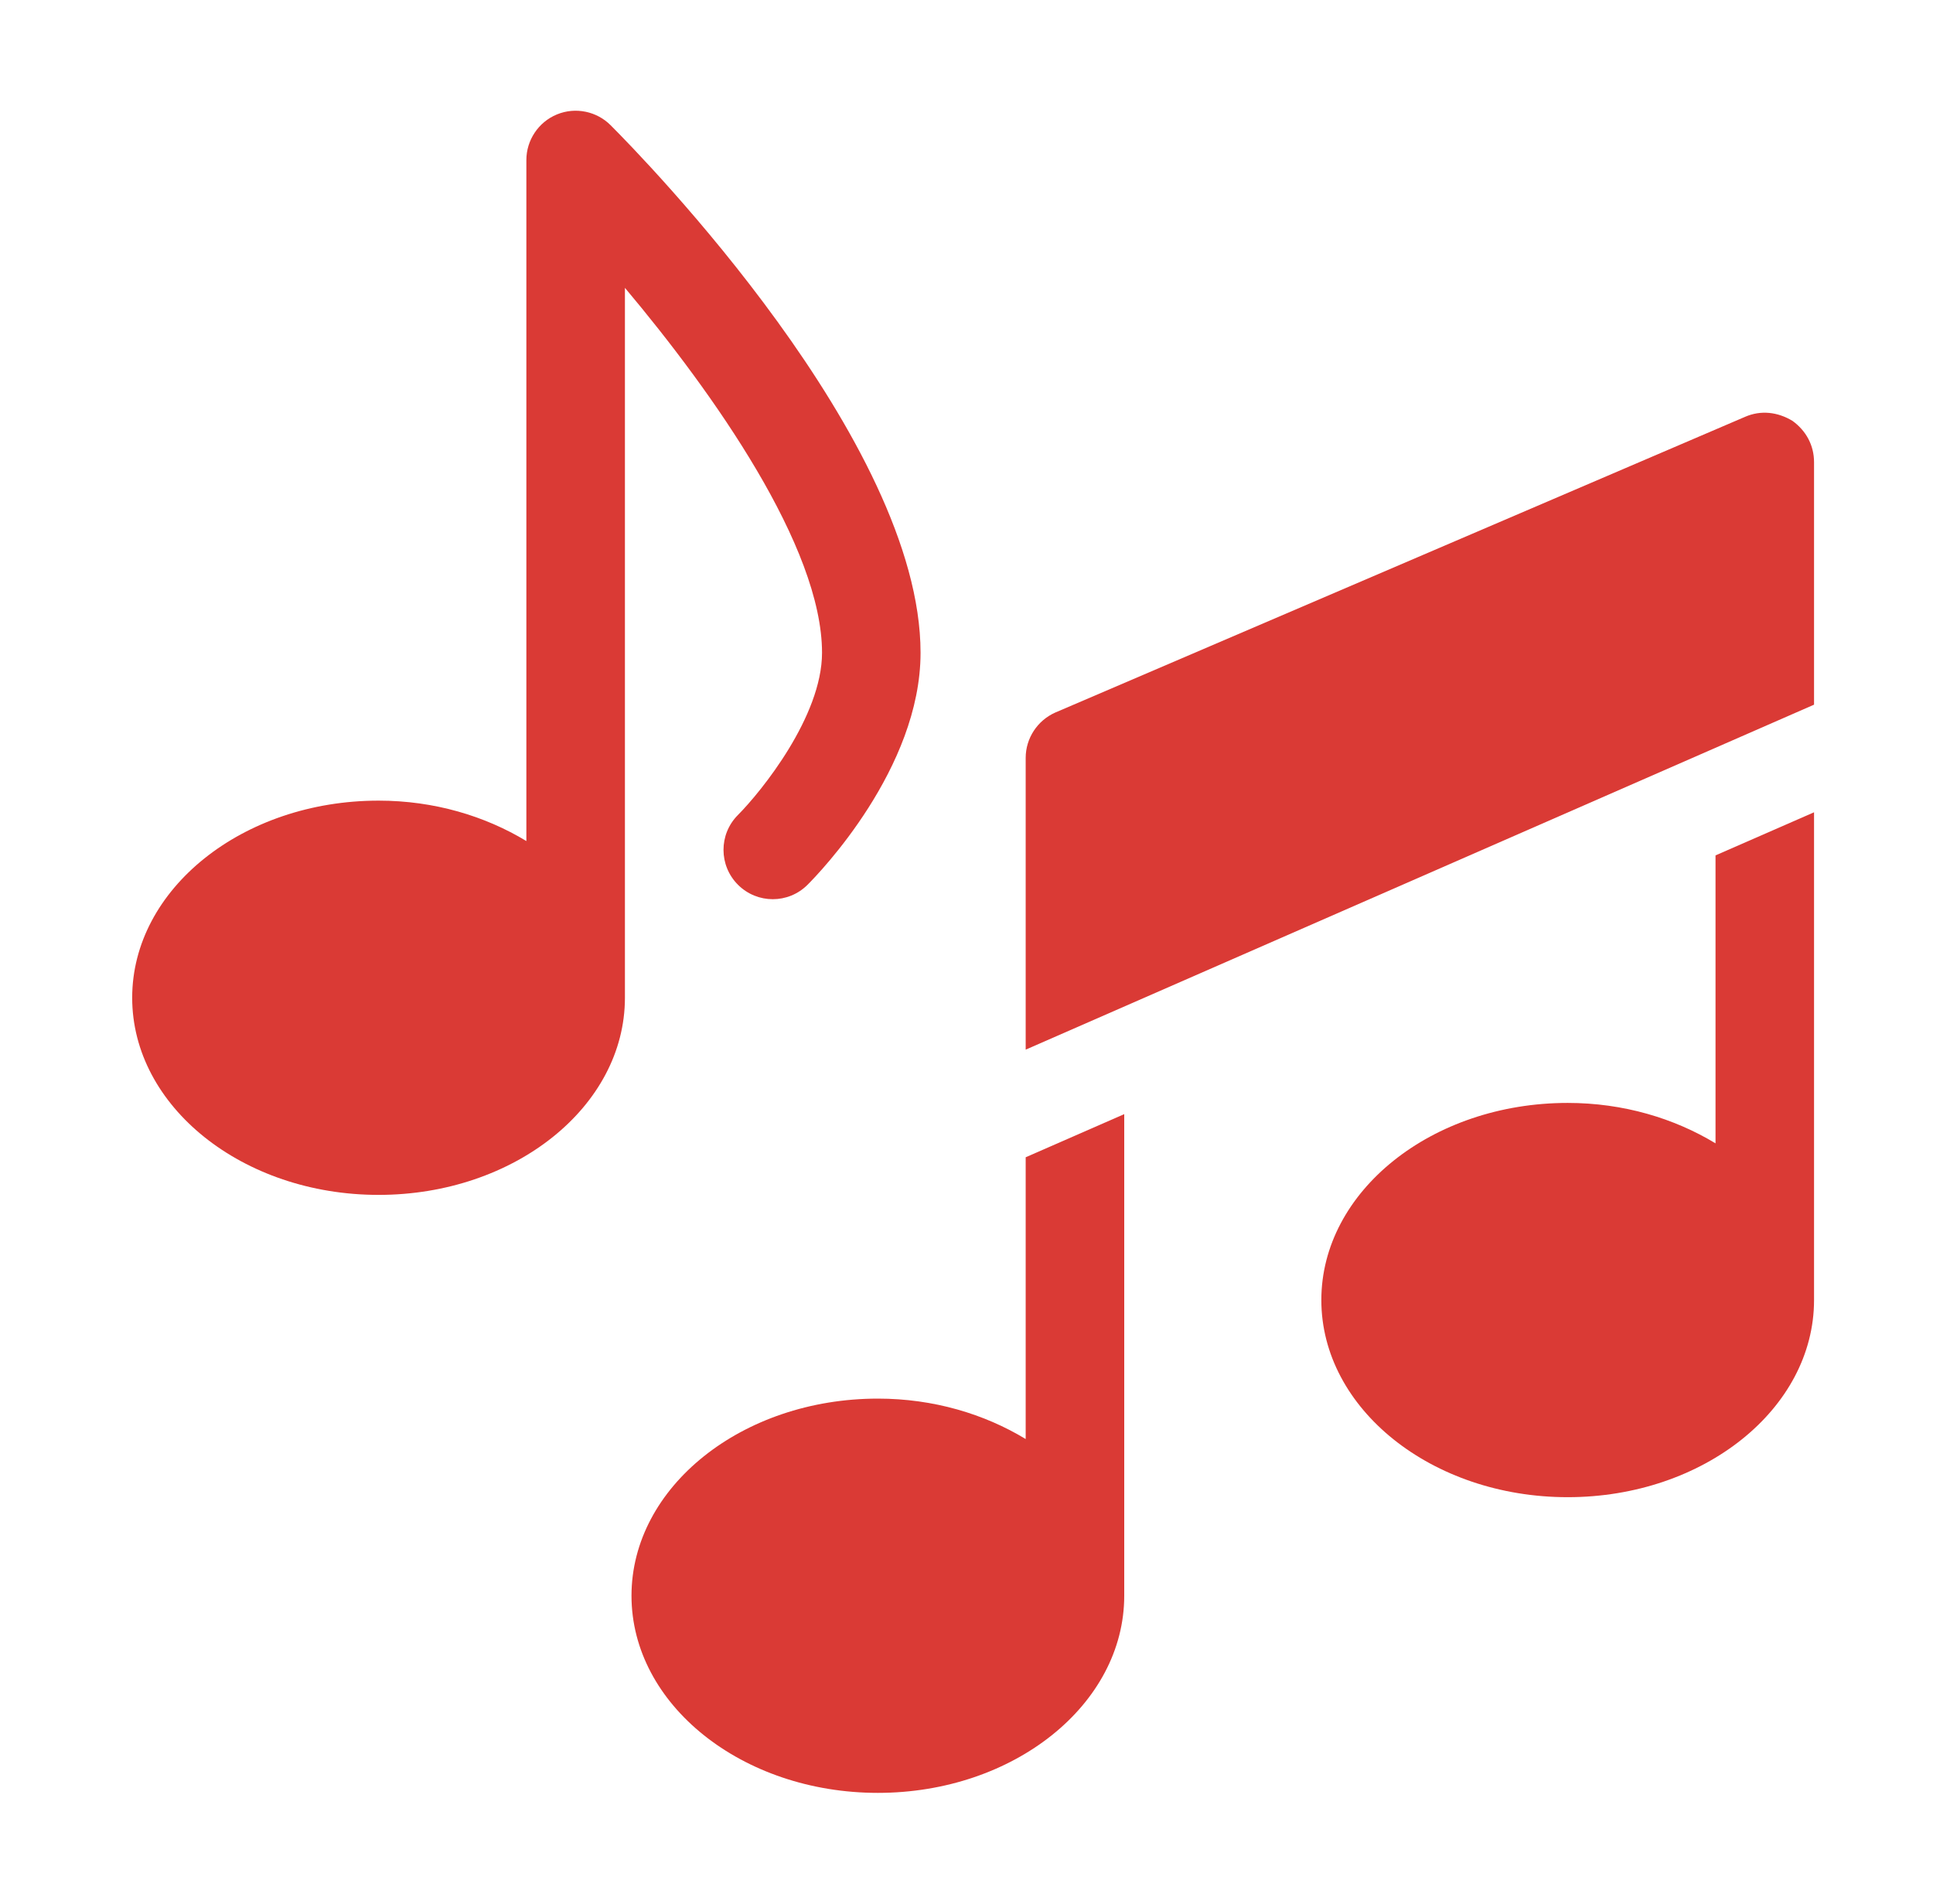
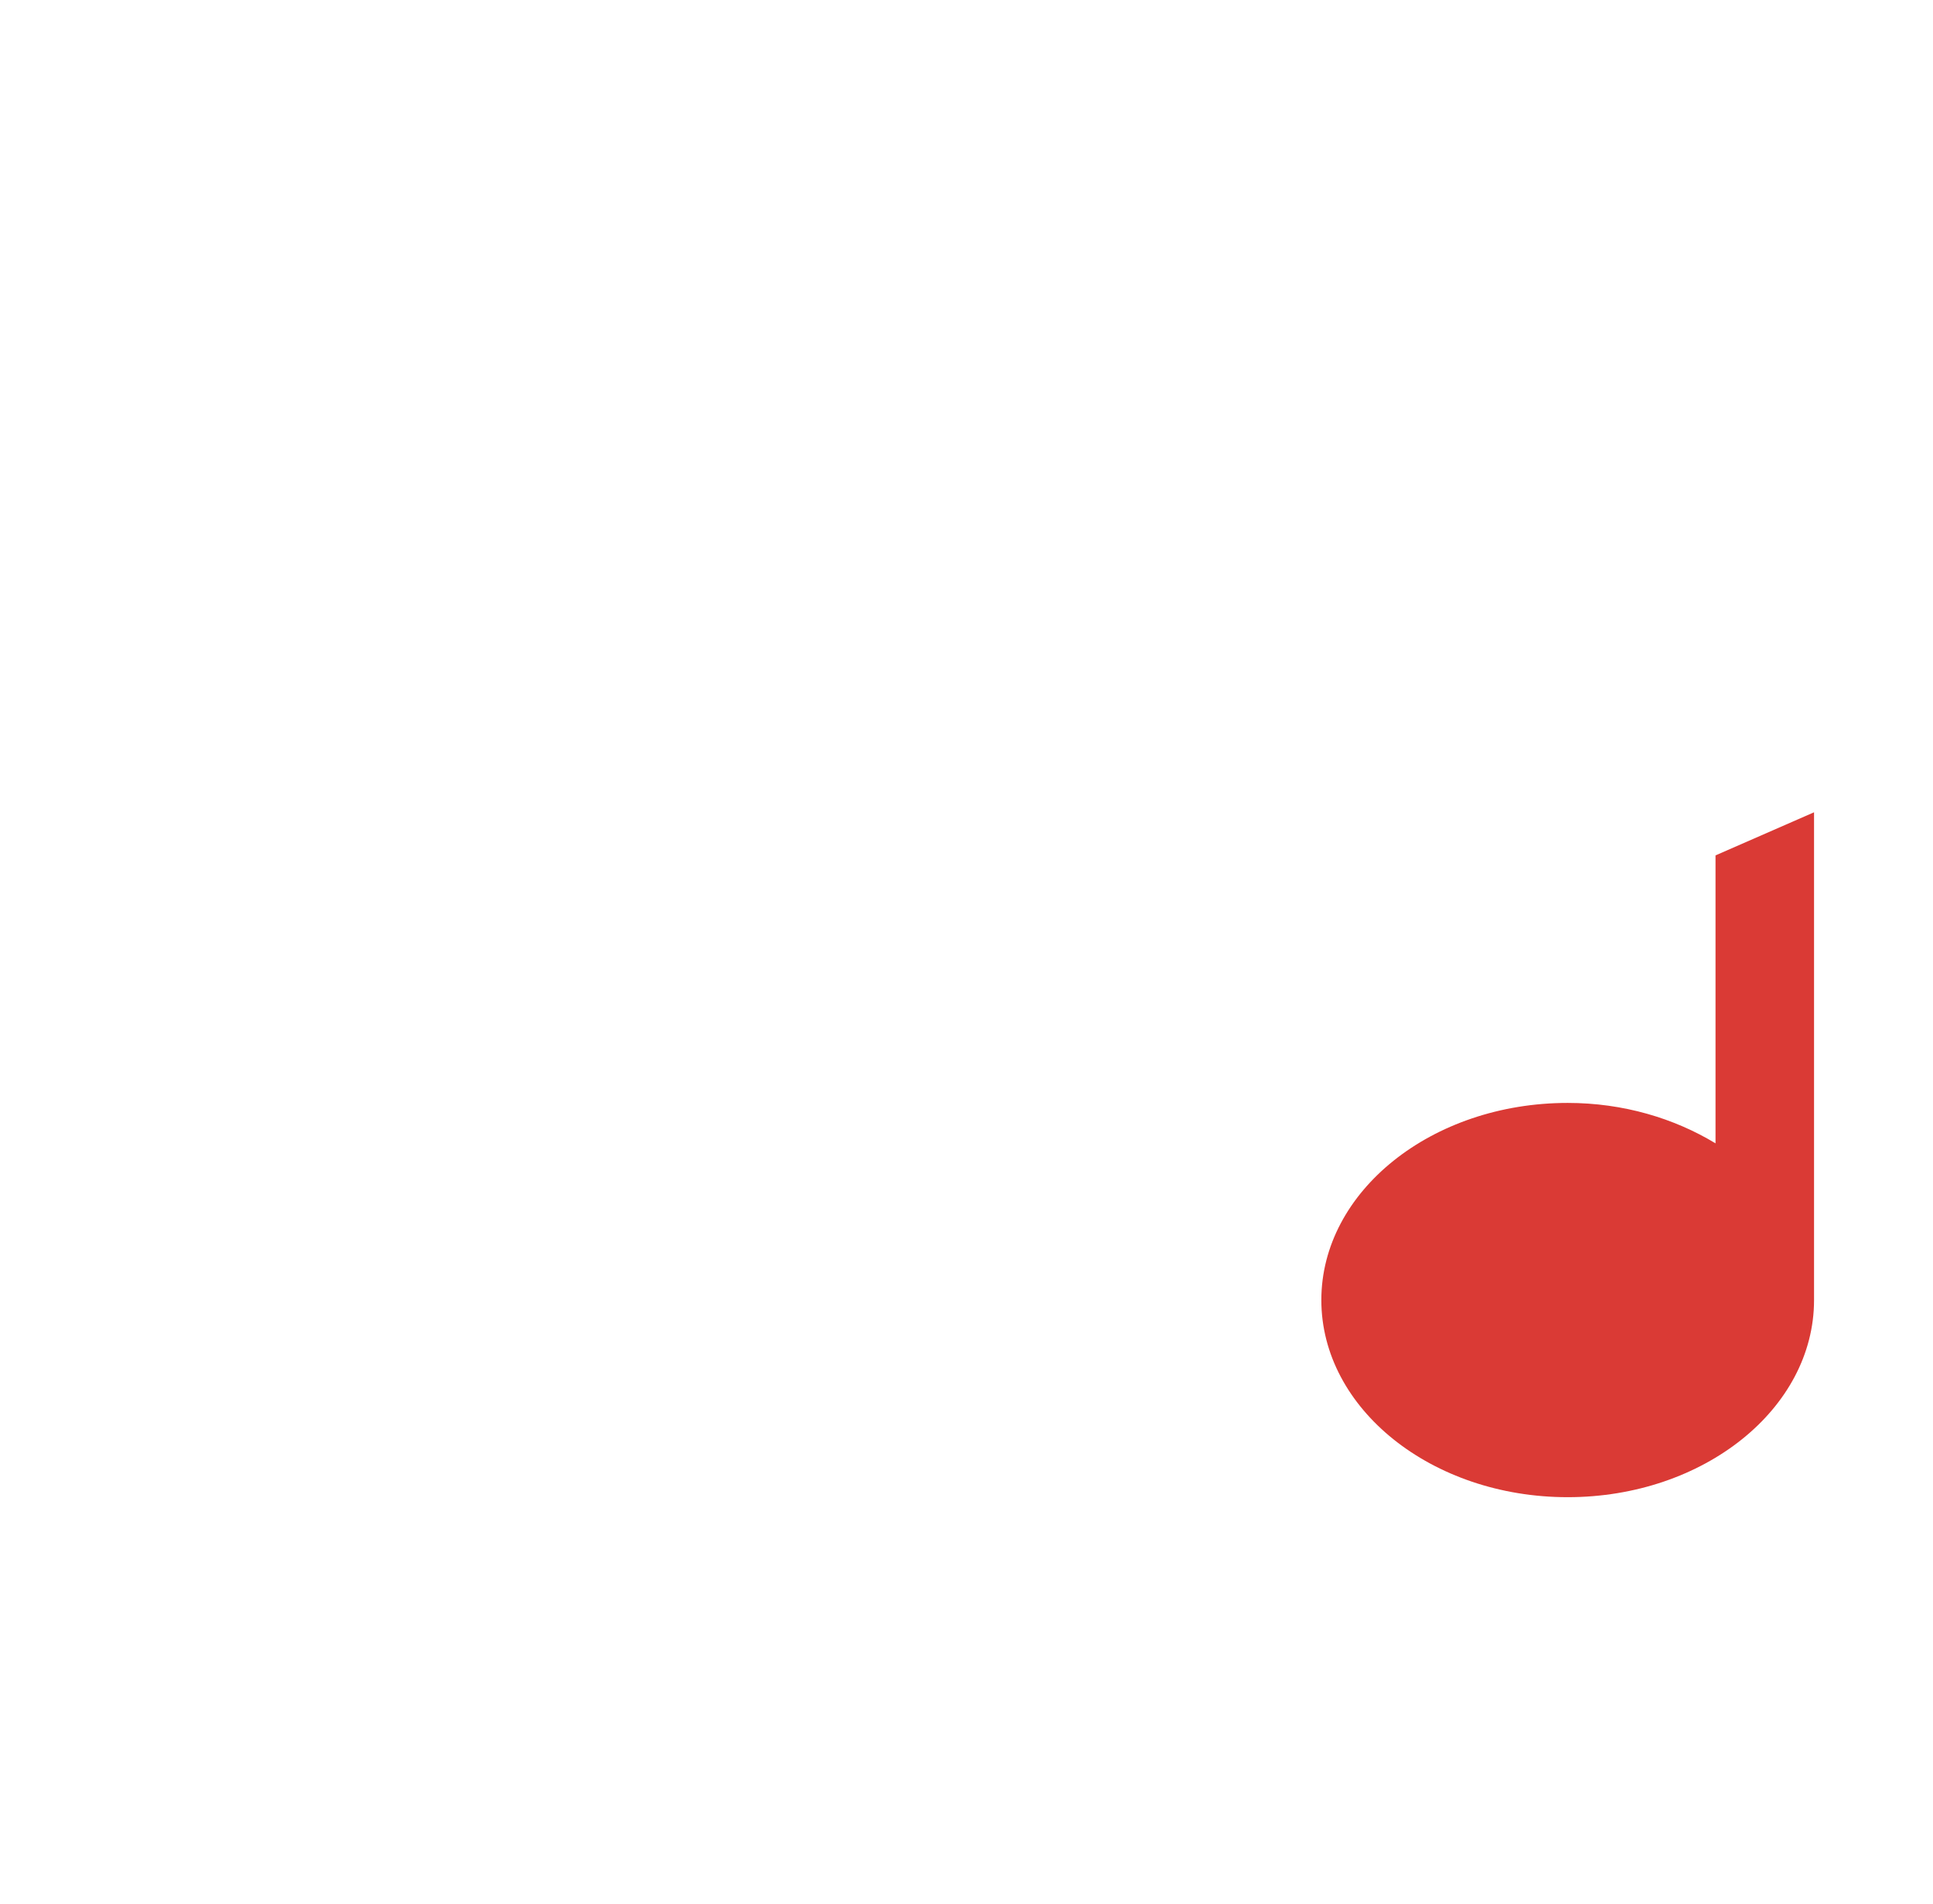
<svg xmlns="http://www.w3.org/2000/svg" width="65" height="64" viewBox="0 0 65 64" fill="none">
-   <path d="M21.014 9.677C24.003 13.233 27.642 18.391 27.642 21.946C27.642 24.084 25.6 26.611 24.81 27.404C24.166 28.053 24.169 29.101 24.817 29.747C25.464 30.392 26.509 30.393 27.156 29.745C27.545 29.357 30.955 25.835 30.955 21.946C30.955 14.842 21.606 5.282 20.531 4.208C20.074 3.75 19.361 3.585 18.725 3.848C18.101 4.106 17.7 4.718 17.7 5.378V28.276C16.312 27.435 14.602 26.917 12.73 26.917C8.16 26.917 4.445 29.889 4.445 33.545C4.445 37.2 8.16 40.172 12.73 40.172C17.299 40.172 21.014 37.2 21.014 33.545V9.677Z" fill="#DA3A35" />
-   <path d="M60.271 14.147C59.774 13.849 59.21 13.783 58.68 14.014L35.484 23.956C34.887 24.221 34.49 24.817 34.49 25.48V35.289L61 23.691V15.539C61 14.975 60.734 14.479 60.271 14.147Z" fill="#DA3A35" />
-   <path d="M34.49 48.38C33.102 47.539 31.392 47.021 29.52 47.021C24.95 47.021 21.235 49.994 21.235 53.649C21.235 57.304 24.95 60.276 29.52 60.276C34.089 60.276 37.804 57.304 37.804 53.649V37.457L34.49 38.907V48.38Z" fill="#DA3A35" />
  <path d="M57.687 28.758V38.439C56.298 37.598 54.589 37.08 52.716 37.08C48.147 37.08 44.432 40.052 44.432 43.708C44.432 47.363 48.147 50.335 52.716 50.335C57.285 50.335 61 47.363 61 43.708V27.309L57.687 28.758Z" fill="#DA3A35" />
</svg>